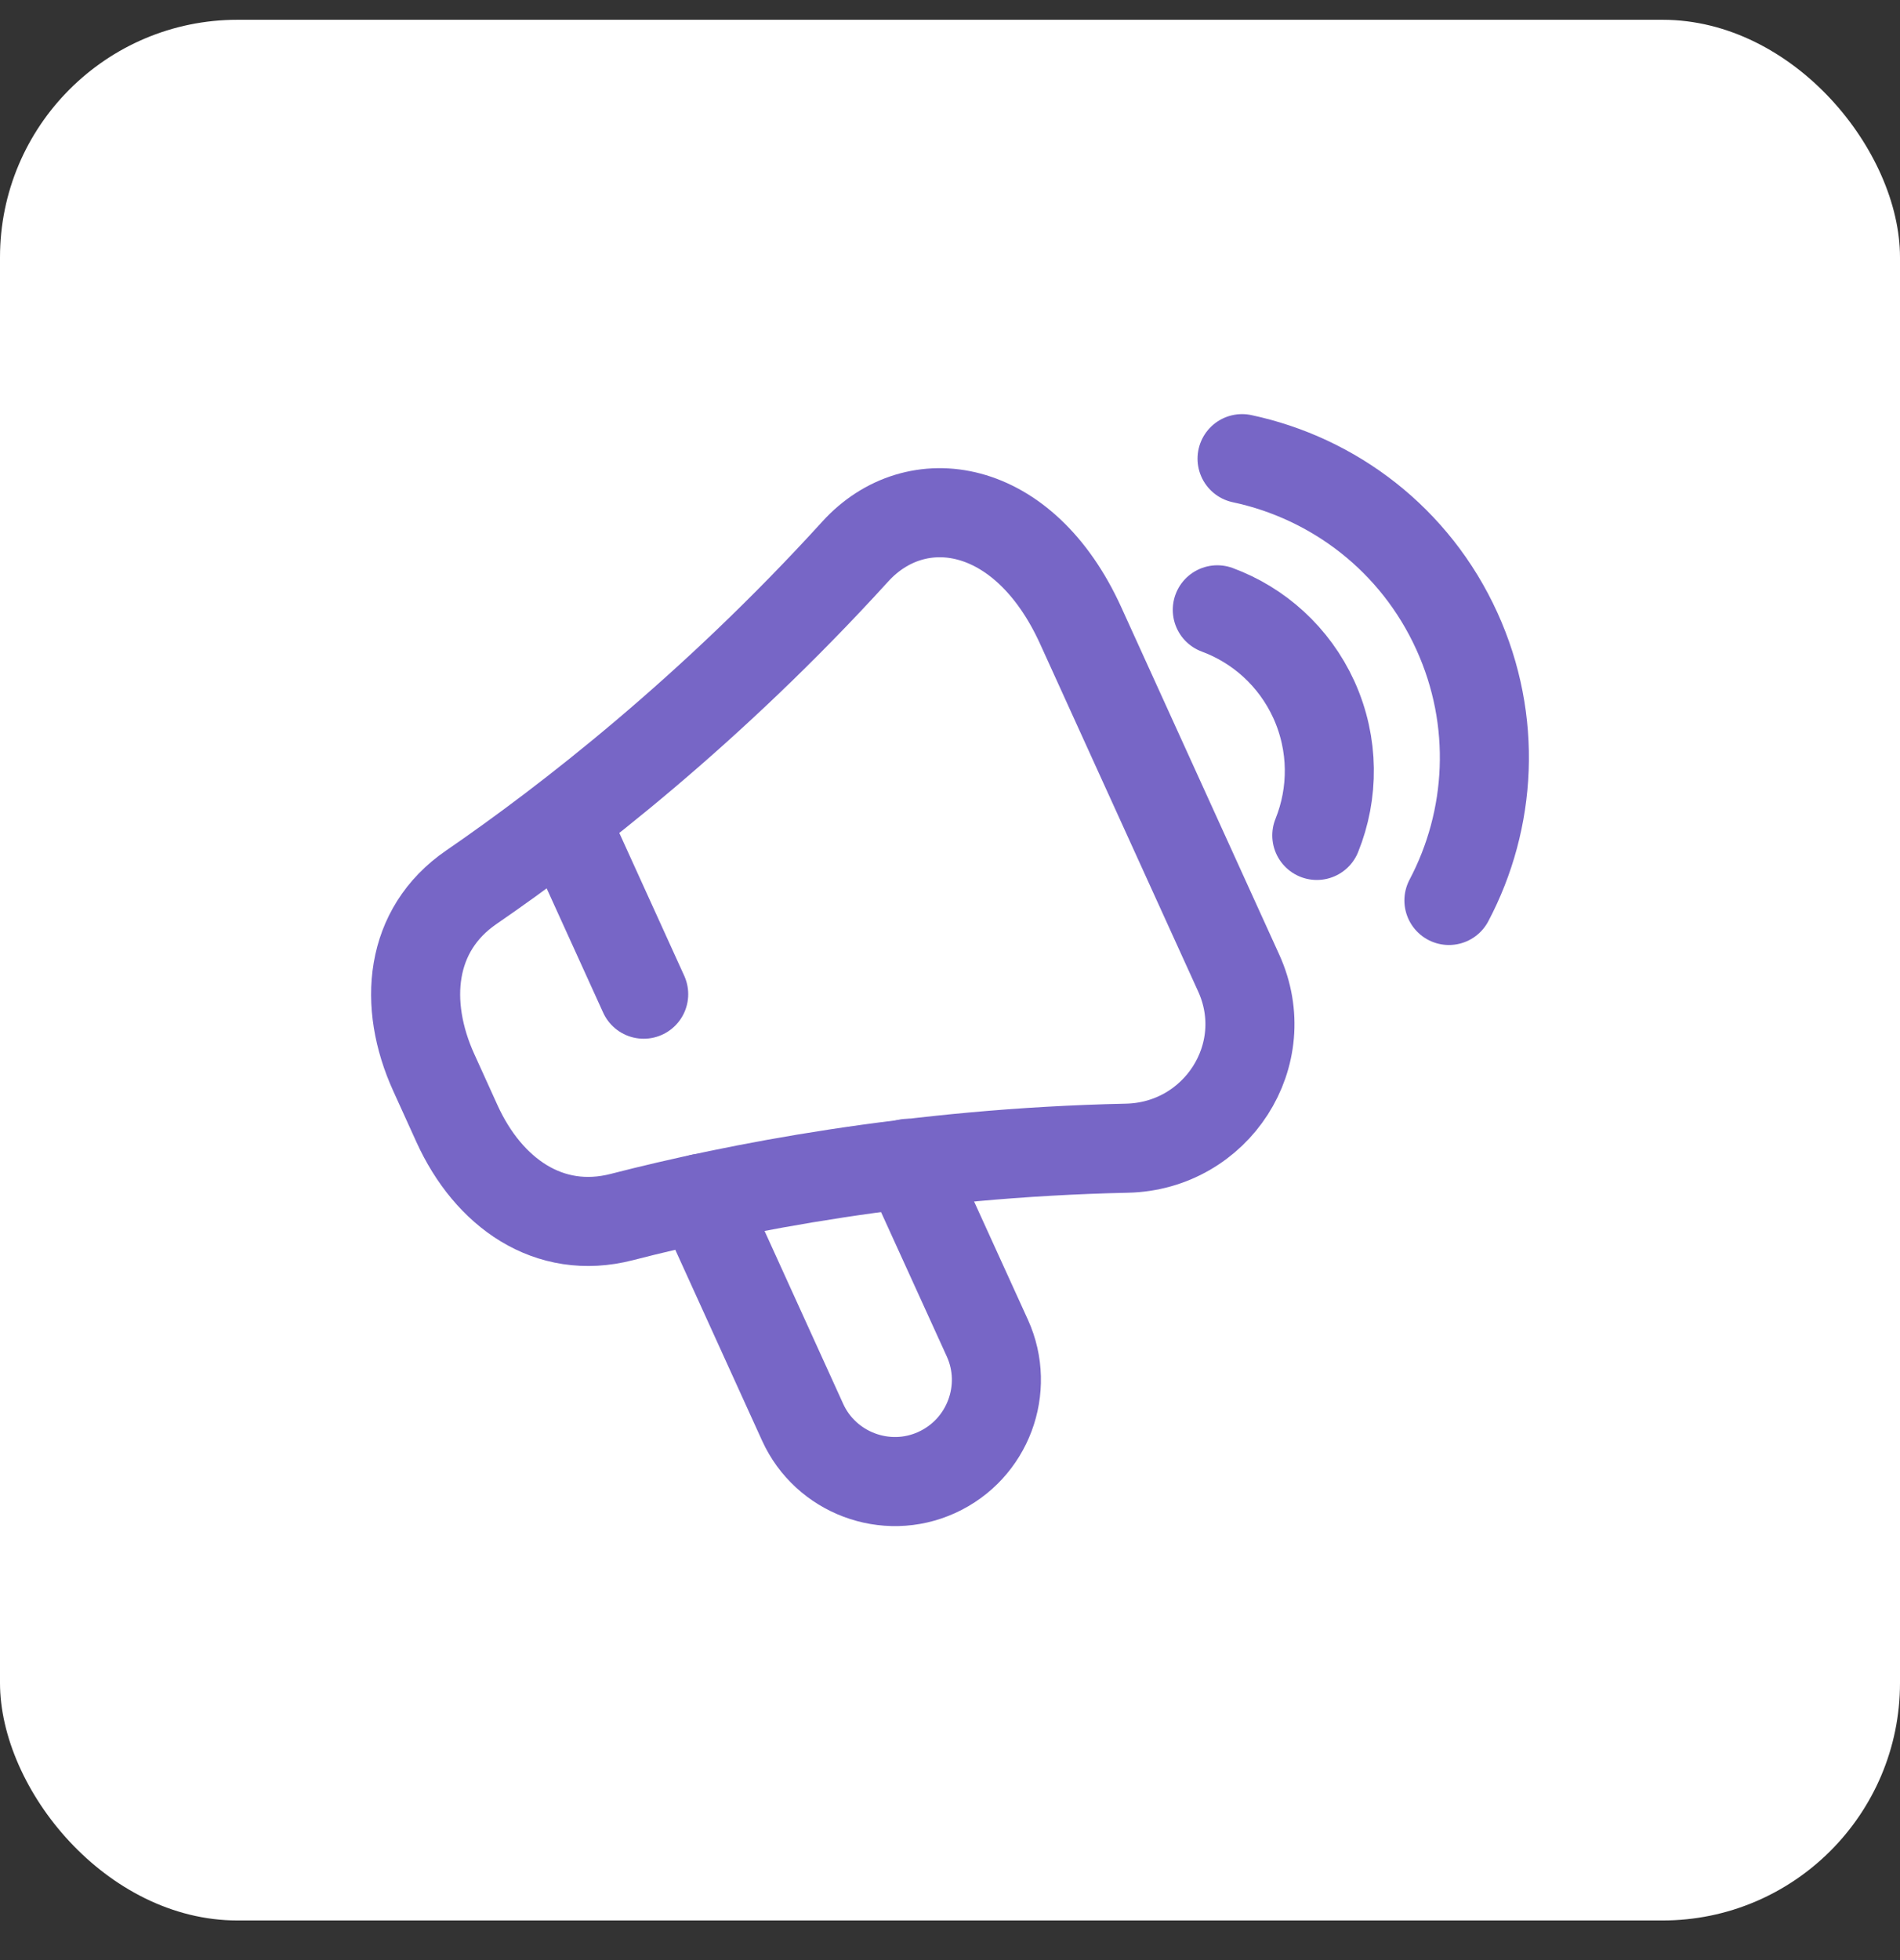
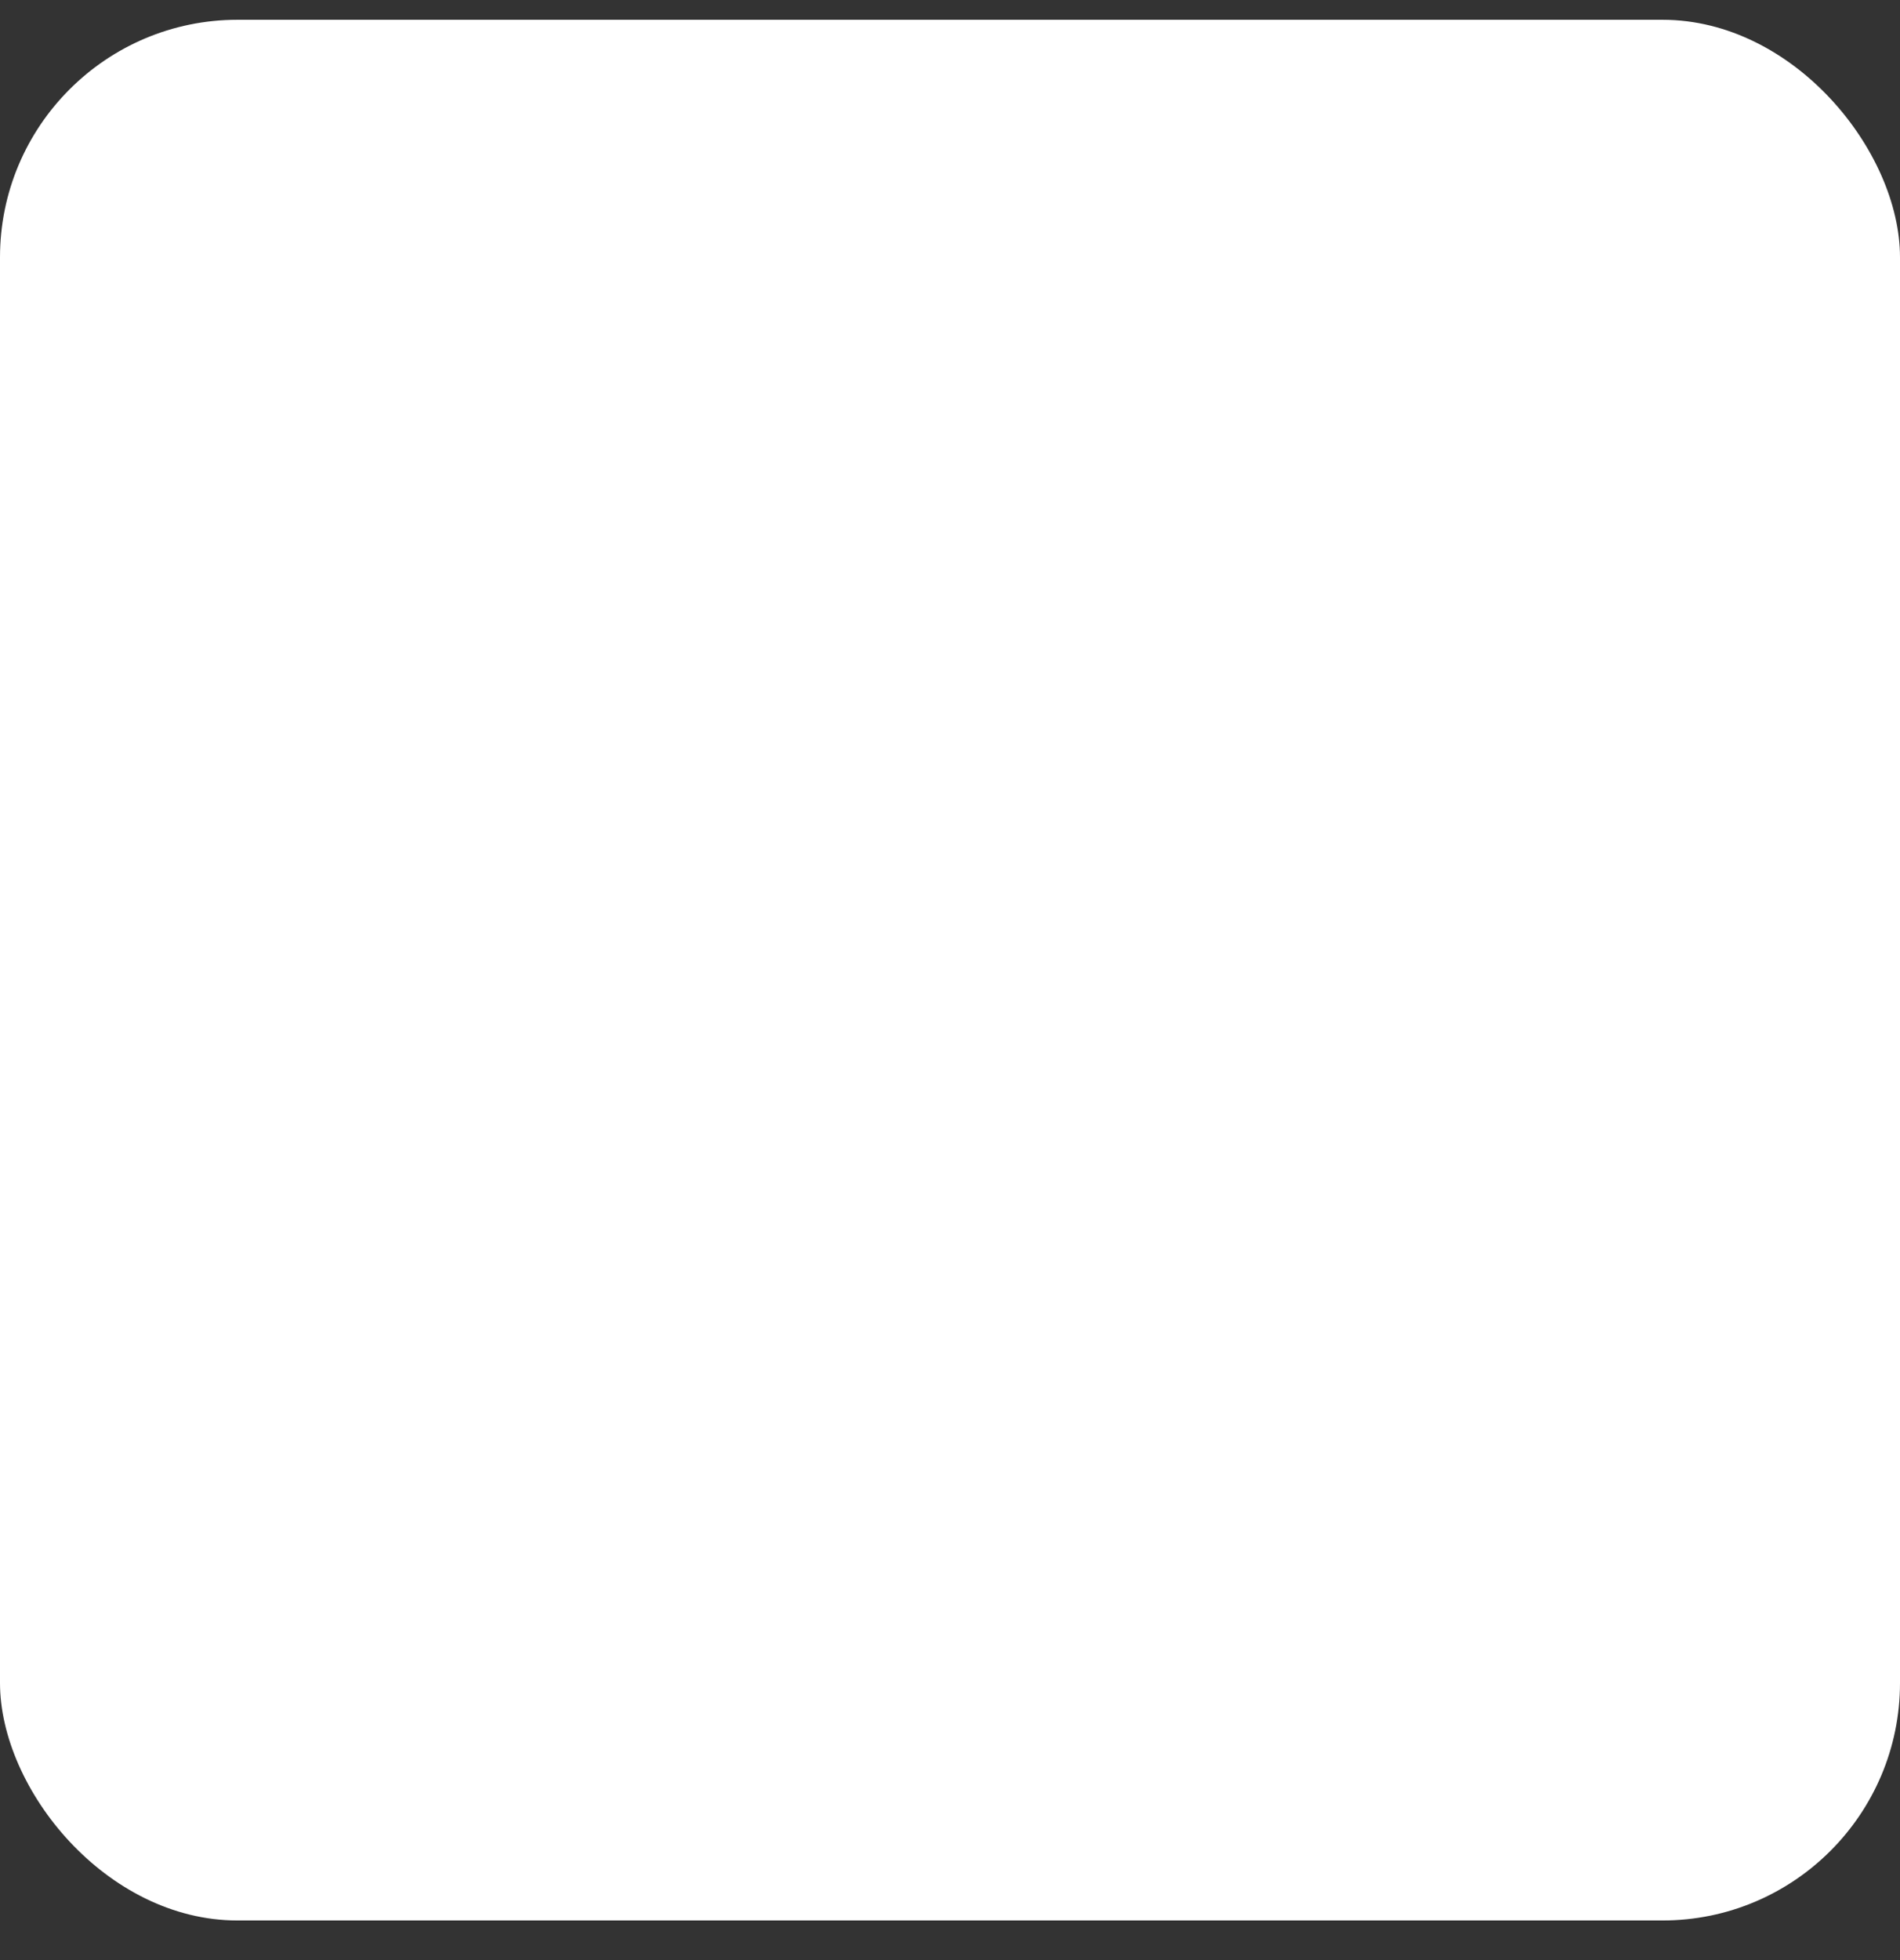
<svg xmlns="http://www.w3.org/2000/svg" width="32" height="33" viewBox="0 0 32 33" fill="none">
  <rect x="0" y="0" width="32" height="33" fill="#333333" stroke="none" />
  <rect y="0.333" width="32" height="32" rx="4" fill="white" />
-   <path fill-rule="evenodd" clip-rule="evenodd" d="M10.473 20.49C12.373 20.001 15.383 19.408 18.979 19.331C20.489 19.298 21.488 17.756 20.862 16.381L18.201 10.532C17.243 8.426 15.424 8.166 14.406 9.284C11.984 11.946 9.556 13.826 7.939 14.937C6.894 15.653 6.781 16.904 7.306 18.058L7.697 18.919C8.223 20.076 9.242 20.807 10.473 20.49Z" stroke="#7766C6" stroke-width="1.5" stroke-linecap="round" stroke-linejoin="round" />
-   <path d="M15.289 19.586L16.63 22.53C17.016 23.38 16.641 24.398 15.776 24.791C14.919 25.181 13.905 24.796 13.518 23.945L11.803 20.175" stroke="#7766C6" stroke-width="1.5" stroke-linecap="round" stroke-linejoin="round" />
-   <path d="M9.514 13.82L10.841 16.738" stroke="#7766C6" stroke-width="1.5" stroke-linecap="round" stroke-linejoin="round" />
-   <path d="M24.403 15.16C25.121 13.8 25.223 12.134 24.537 10.626C23.834 9.08 22.462 8.05 20.919 7.722" stroke="#7766C6" stroke-width="1.5" stroke-linecap="round" stroke-linejoin="round" />
-   <path d="M22.178 14.065C22.464 13.355 22.47 12.534 22.129 11.781C21.796 11.052 21.199 10.525 20.502 10.267" stroke="#7766C6" stroke-width="1.5" stroke-linecap="round" stroke-linejoin="round" />
</svg>